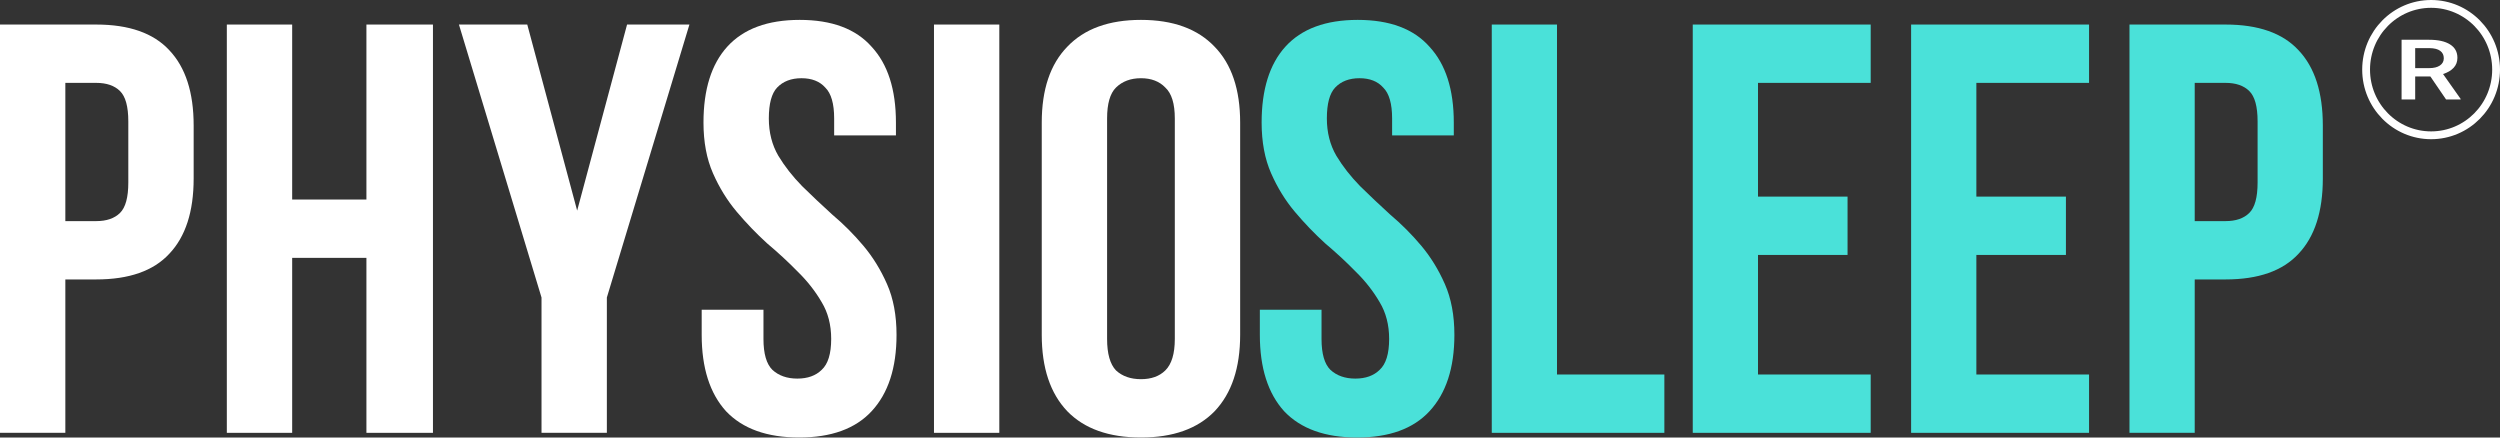
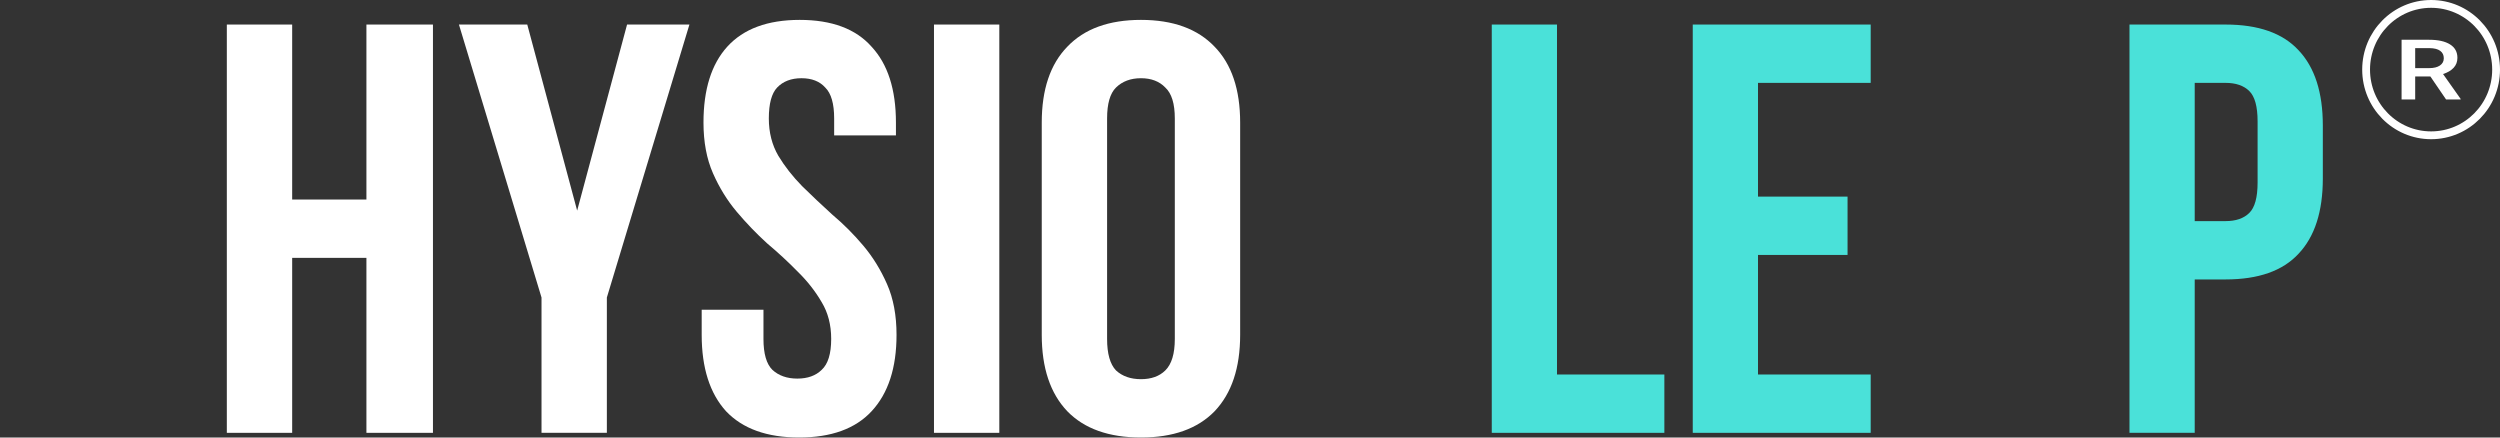
<svg xmlns="http://www.w3.org/2000/svg" width="160" height="28" viewBox="0 0 160 28" fill="none">
  <rect x="0" y="0" width="160" height="28" fill="#333333" stroke="none" />
-   <path d="M6.159 1.571C8.263 1.571 9.821 2.119 10.835 3.214C11.874 4.309 12.394 5.914 12.394 8.029V11.426C12.394 13.541 11.874 15.146 10.835 16.241C9.821 17.337 8.263 17.884 6.159 17.884H4.182V27.701H0V1.571H6.159ZM4.182 5.304V14.151H6.159C6.818 14.151 7.325 13.977 7.68 13.629C8.034 13.28 8.212 12.633 8.212 11.687V7.768C8.212 6.822 8.034 6.175 7.68 5.827C7.325 5.478 6.818 5.304 6.159 5.304H4.182Z" fill="white" />
  <path d="M18.699 27.701H14.517V1.571H18.699V12.77H23.451V1.571H27.709V27.701H23.451V16.503H18.699V27.701Z" fill="white" />
  <path d="M34.657 19.041L29.372 1.571H33.745L36.938 13.479L40.132 1.571H44.123L38.839 19.041V27.701H34.657V19.041Z" fill="white" />
  <path d="M45.023 7.843C45.023 5.727 45.529 4.11 46.543 2.99C47.582 1.845 49.129 1.273 51.181 1.273C53.234 1.273 54.768 1.845 55.782 2.99C56.821 4.11 57.34 5.727 57.34 7.843V8.664H53.386V7.581C53.386 6.636 53.196 5.976 52.816 5.603C52.461 5.205 51.955 5.006 51.295 5.006C50.637 5.006 50.117 5.205 49.737 5.603C49.382 5.976 49.205 6.636 49.205 7.581C49.205 8.477 49.407 9.273 49.813 9.97C50.218 10.642 50.725 11.289 51.334 11.911C51.942 12.509 52.588 13.118 53.273 13.741C53.982 14.338 54.641 14.997 55.249 15.719C55.858 16.441 56.365 17.262 56.77 18.183C57.176 19.103 57.378 20.186 57.378 21.43C57.378 23.546 56.846 25.175 55.782 26.32C54.742 27.44 53.196 28 51.144 28C49.09 28 47.532 27.44 46.467 26.32C45.428 25.175 44.908 23.546 44.908 21.43V19.825H48.862V21.692C48.862 22.637 49.053 23.297 49.433 23.67C49.838 24.043 50.37 24.23 51.029 24.23C51.688 24.23 52.208 24.043 52.588 23.67C52.994 23.297 53.196 22.637 53.196 21.692C53.196 20.796 52.994 20.012 52.588 19.34C52.183 18.643 51.676 17.996 51.067 17.399C50.459 16.776 49.8 16.167 49.09 15.57C48.406 14.947 47.76 14.275 47.152 13.554C46.543 12.832 46.036 12.011 45.631 11.09C45.225 10.169 45.023 9.087 45.023 7.843Z" fill="white" />
  <path d="M59.775 1.571H63.956V27.701H59.775V1.571Z" fill="white" />
  <path d="M70.854 21.692C70.854 22.637 71.044 23.309 71.424 23.707C71.83 24.081 72.362 24.267 73.021 24.267C73.68 24.267 74.2 24.081 74.58 23.707C74.985 23.309 75.188 22.637 75.188 21.692V7.581C75.188 6.636 74.985 5.976 74.58 5.603C74.2 5.205 73.68 5.006 73.021 5.006C72.362 5.006 71.83 5.205 71.424 5.603C71.044 5.976 70.854 6.636 70.854 7.581V21.692ZM66.672 7.843C66.672 5.727 67.217 4.11 68.307 2.99C69.397 1.845 70.968 1.273 73.021 1.273C75.074 1.273 76.645 1.845 77.735 2.99C78.825 4.11 79.37 5.727 79.37 7.843V21.43C79.37 23.546 78.825 25.175 77.735 26.32C76.645 27.44 75.074 28 73.021 28C70.968 28 69.397 27.44 68.307 26.32C67.217 25.175 66.672 23.546 66.672 21.43V7.843Z" fill="white" />
-   <path d="M80.744 7.843C80.744 5.727 81.25 4.11 82.262 2.99C83.3 1.845 84.843 1.273 86.893 1.273C88.943 1.273 90.474 1.845 91.486 2.99C92.524 4.11 93.043 5.727 93.043 7.843V8.664H89.095V7.581C89.095 6.636 88.905 5.976 88.525 5.603C88.171 5.205 87.665 5.006 87.007 5.006C86.349 5.006 85.83 5.205 85.451 5.603C85.097 5.976 84.919 6.636 84.919 7.581C84.919 8.477 85.122 9.273 85.527 9.97C85.932 10.642 86.438 11.289 87.045 11.911C87.652 12.509 88.298 13.118 88.981 13.741C89.689 14.338 90.347 14.997 90.955 15.719C91.562 16.441 92.068 17.262 92.473 18.183C92.878 19.103 93.081 20.186 93.081 21.43C93.081 23.546 92.549 25.175 91.486 26.32C90.449 27.44 88.905 28 86.855 28C84.805 28 83.249 27.44 82.186 26.32C81.149 25.175 80.63 23.546 80.63 21.43V19.825H84.578V21.692C84.578 22.637 84.767 23.297 85.147 23.67C85.552 24.043 86.083 24.23 86.741 24.23C87.399 24.23 87.918 24.043 88.298 23.67C88.703 23.297 88.905 22.637 88.905 21.692C88.905 20.796 88.703 20.012 88.298 19.34C87.893 18.643 87.387 17.996 86.779 17.399C86.172 16.776 85.514 16.167 84.805 15.57C84.122 14.947 83.477 14.275 82.87 13.554C82.262 12.832 81.756 12.011 81.351 11.09C80.946 10.169 80.744 9.087 80.744 7.843Z" fill="#4AE1D9" />
  <path d="M95.473 1.571H99.648V23.968H106.519V27.701H95.473V1.571Z" fill="#4AE1D9" />
  <path d="M112.512 12.583H118.243V16.316H112.512V23.968H119.724V27.701H108.336V1.571H119.724V5.304H112.512V12.583Z" fill="#4AE1D9" />
-   <path d="M126.487 12.583H132.219V16.316H126.487V23.968H133.699V27.701H122.311V1.571H133.699V5.304H126.487V12.583Z" fill="#4AE1D9" />
  <path d="M142.436 1.571C144.536 1.571 146.093 2.119 147.105 3.214C148.143 4.309 148.661 5.914 148.661 8.029V11.426C148.661 13.541 148.143 15.146 147.105 16.241C146.093 17.337 144.536 17.884 142.436 17.884H140.462V27.701H136.287V1.571H142.436ZM140.462 5.304V14.151H142.436C143.094 14.151 143.6 13.977 143.954 13.629C144.309 13.28 144.486 12.633 144.486 11.687V7.768C144.486 6.822 144.309 6.175 143.954 5.827C143.6 5.478 143.094 5.304 142.436 5.304H140.462Z" fill="#4AE1D9" />
  <path d="M159.75 4.455C159.75 6.779 157.885 8.659 155.591 8.659C153.296 8.659 151.431 6.779 151.431 4.455C151.431 2.13 153.296 0.25 155.591 0.25C157.885 0.25 159.75 2.13 159.75 4.455Z" stroke="white" stroke-width="0.5" />
  <path d="M155.542 4.892H154.572V6.364H153.701V2.545H155.463C156.041 2.545 156.488 2.644 156.802 2.842C157.117 3.039 157.274 3.325 157.274 3.699C157.274 3.955 157.192 4.169 157.029 4.342C156.869 4.513 156.644 4.645 156.355 4.738L157.48 6.33V6.364H156.547L155.542 4.892ZM154.572 4.36H155.467C155.76 4.36 155.99 4.304 156.155 4.192C156.32 4.079 156.403 3.924 156.403 3.728C156.403 3.524 156.326 3.365 156.172 3.253C156.021 3.142 155.794 3.084 155.491 3.08H154.572V4.36Z" fill="white" />
</svg>